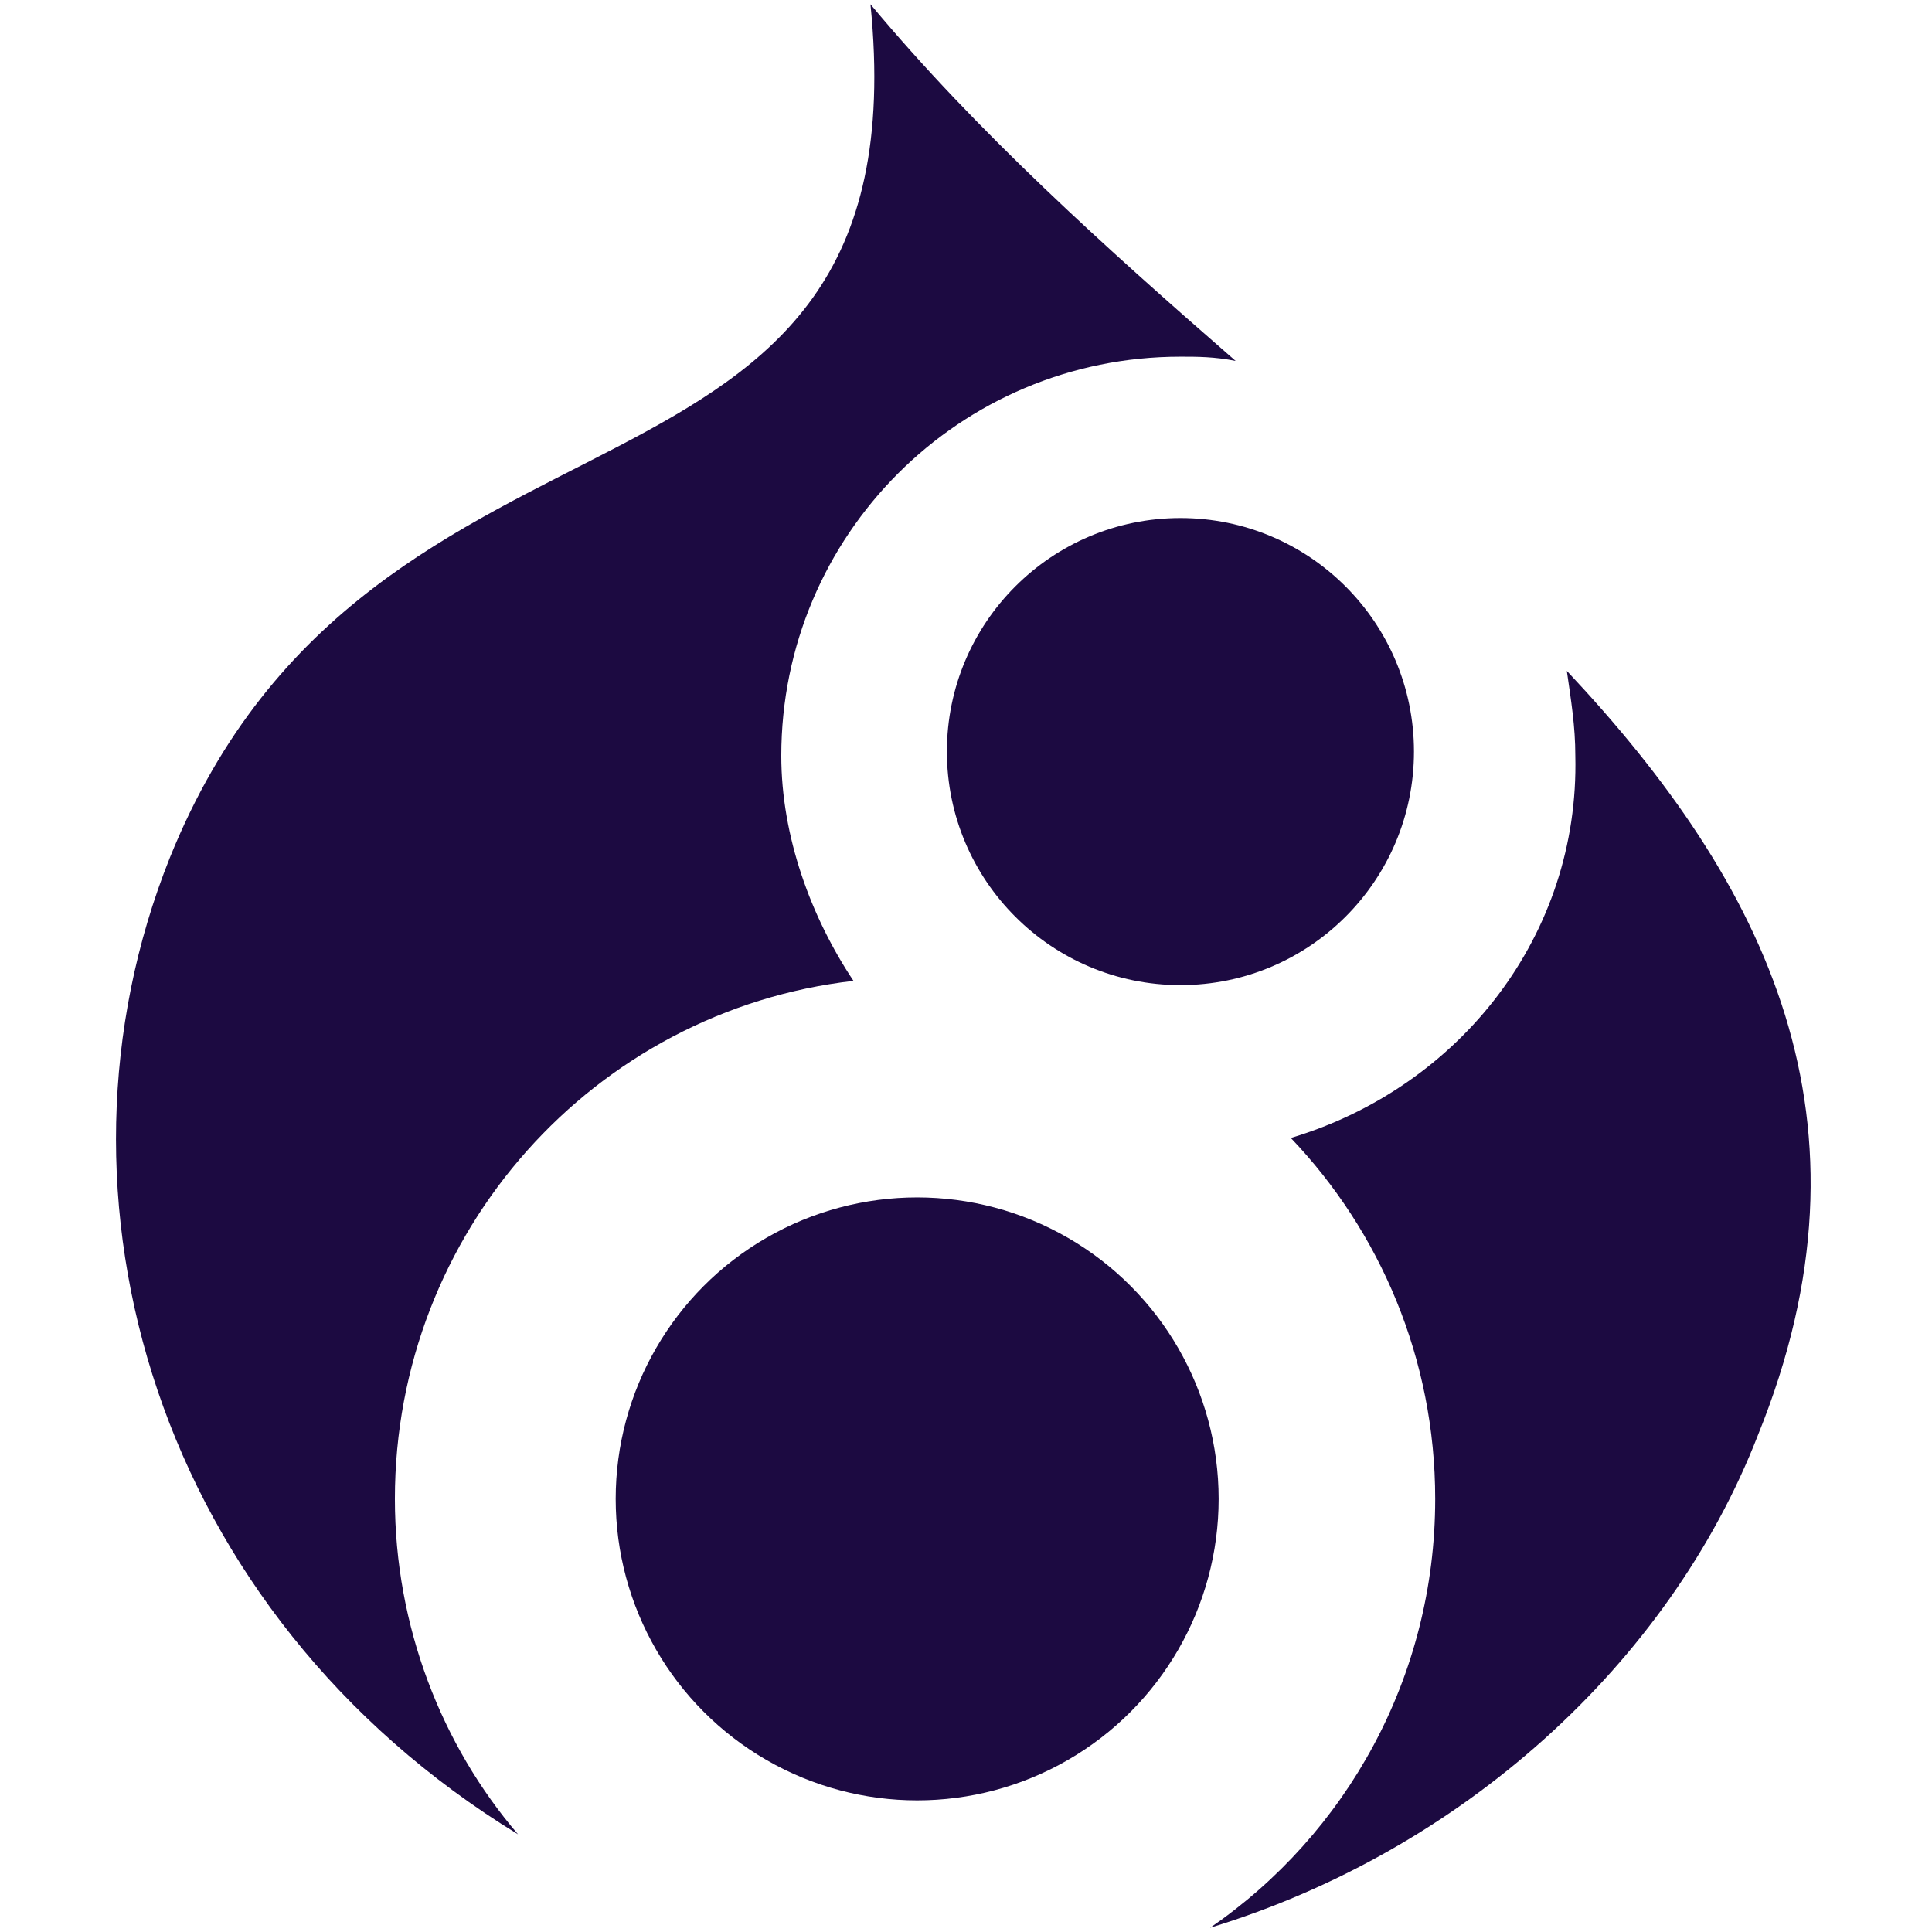
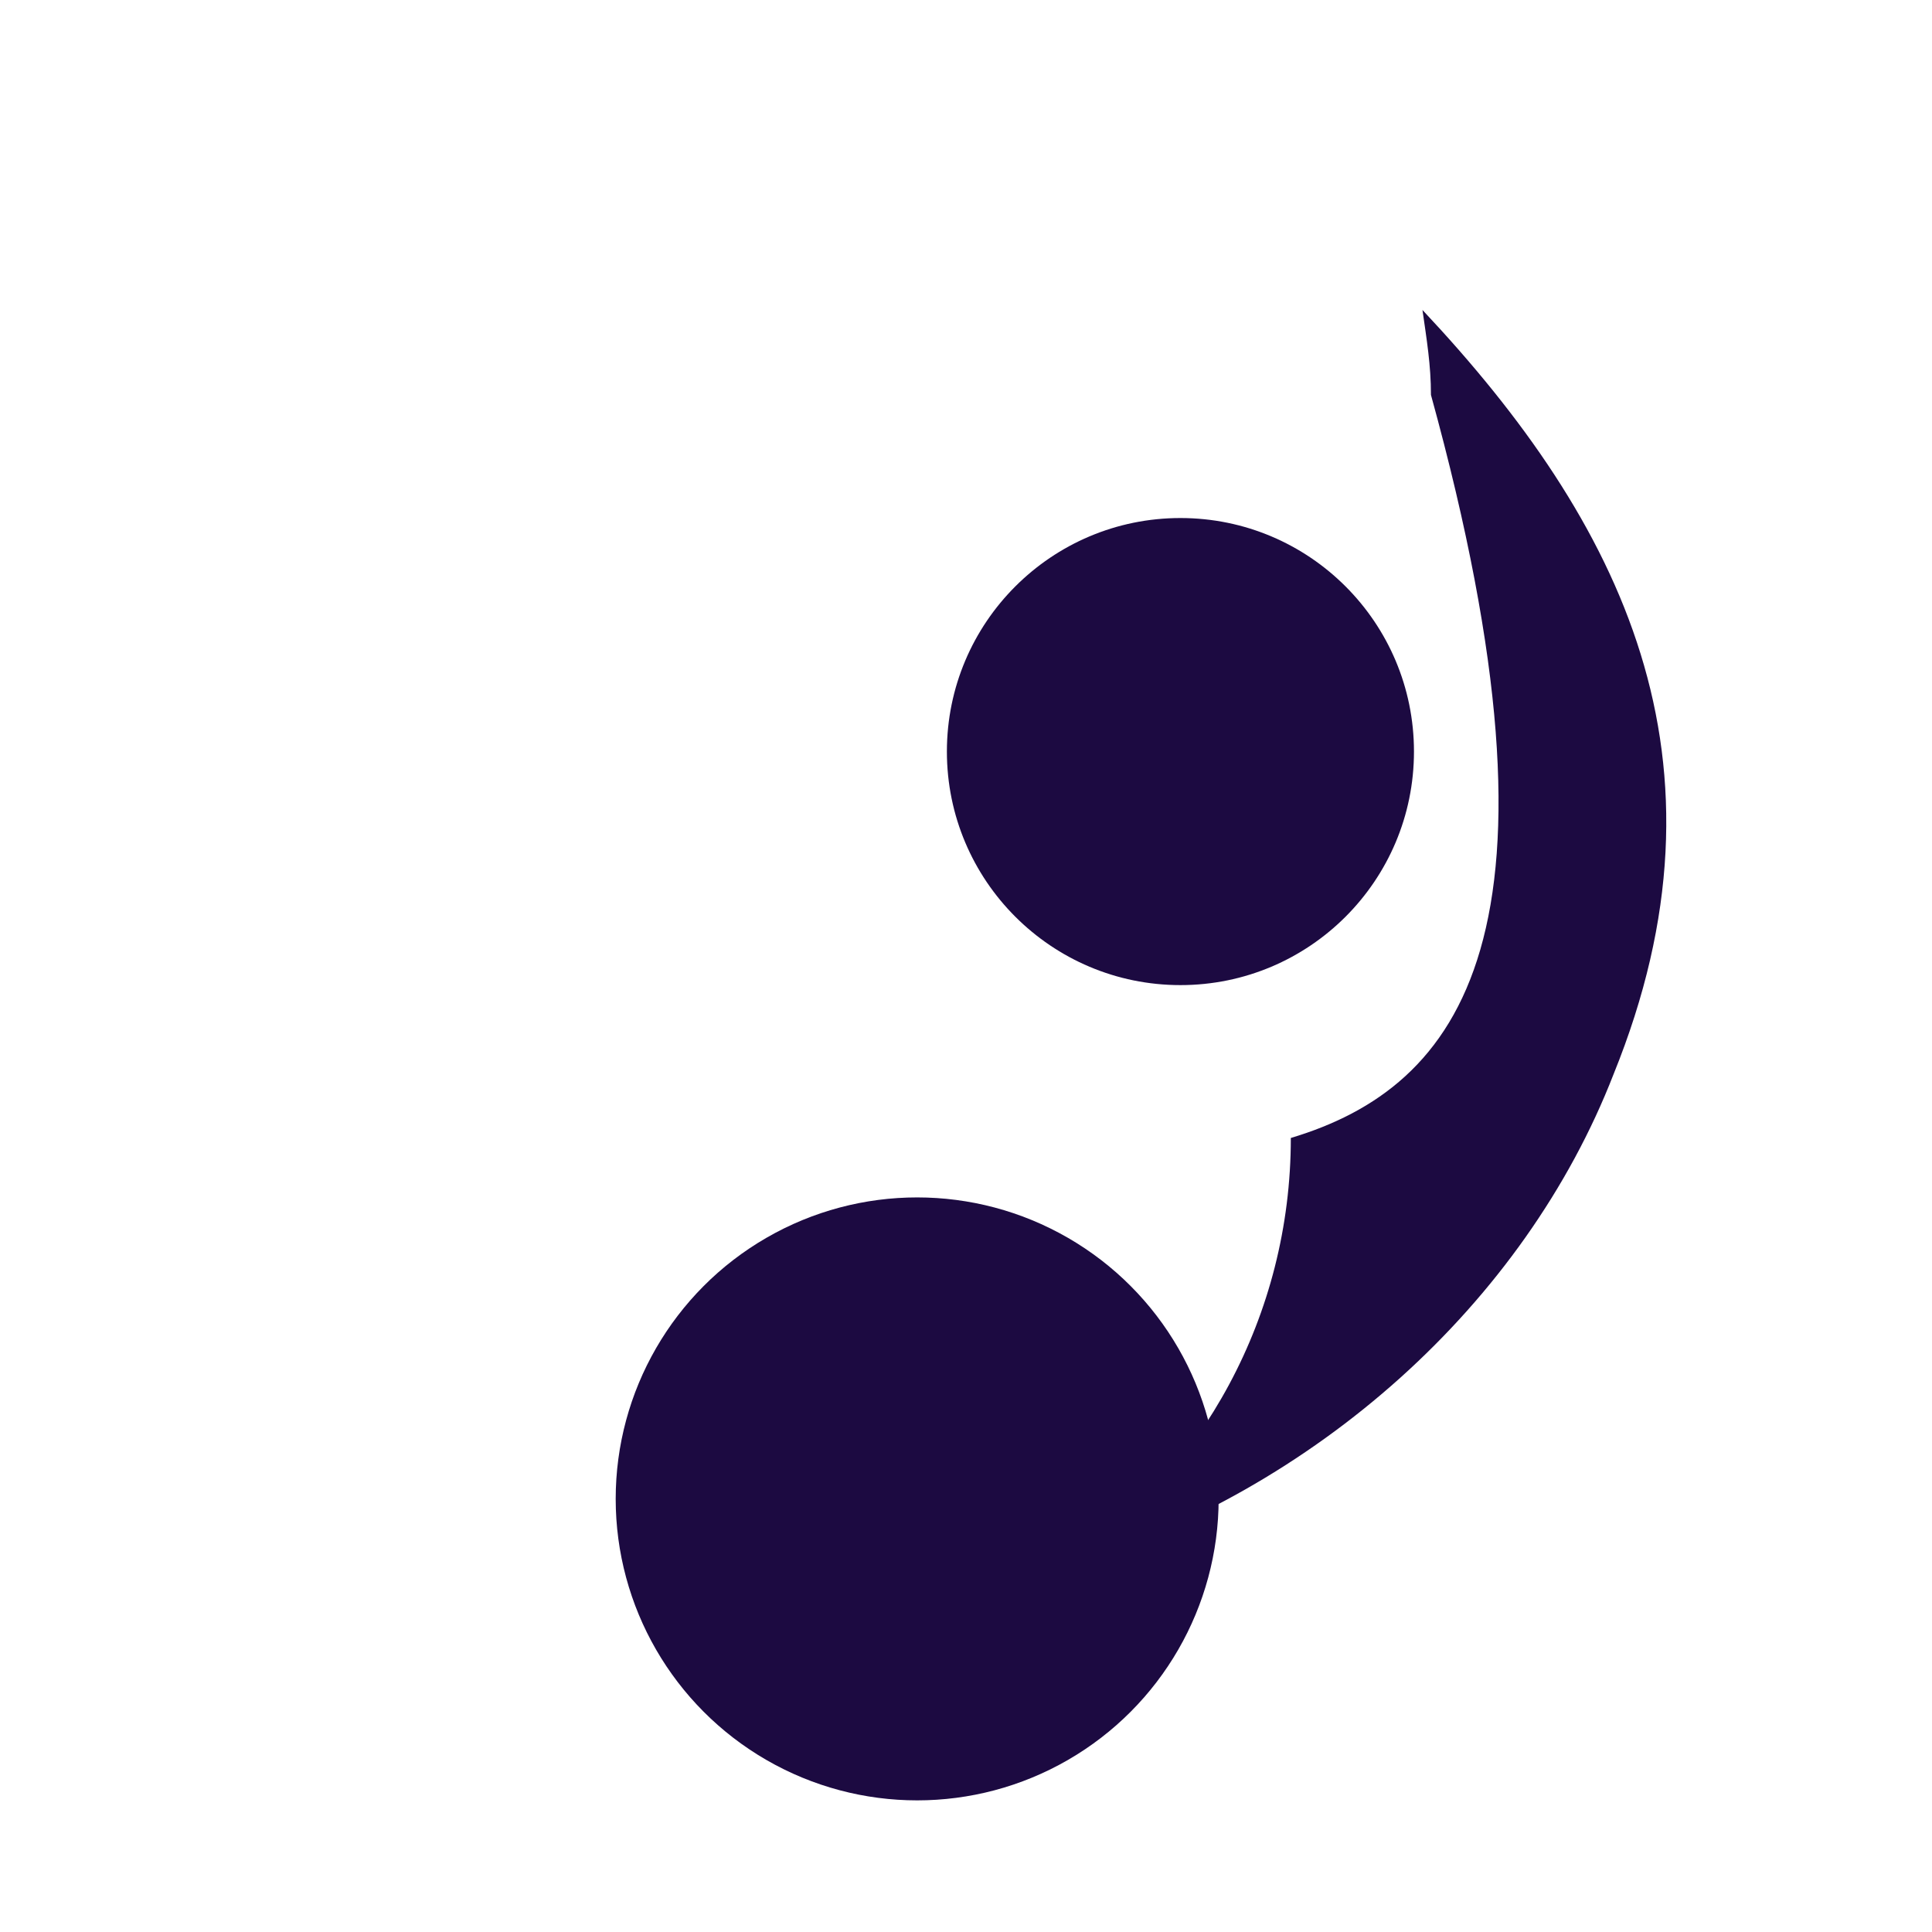
<svg xmlns="http://www.w3.org/2000/svg" xmlns:xlink="http://www.w3.org/1999/xlink" version="1.1" id="Layer_1" x="0px" y="0px" width="45.5px" height="45.5px" viewBox="0 0 45.5 45.5" style="enable-background:new 0 0 45.5 45.5;" xml:space="preserve">
  <style type="text/css">
	.st0{display:none;fill:#1C0A41;}
	.st1{display:none;}
	.st2{display:inline;fill:#1C0A41;}
	.st3{fill:#1C0A41;}
	.st4{display:inline;}
	.st5{clip-path:url(#SVGID_2_);fill:#1C0F42;}
	.st6{display:none;fill:#1C0F42;}
</style>
-   <path id="XMLID_1526_" class="st0" d="M22.8,0c12.5,0.1,22.9,10.2,22.7,23.2c-0.2,12.3-10.2,22.3-22.8,22.3  C10.2,45.5-0.2,35.3,0,22.3C0.2,10,10.2,0.1,22.8,0z M36.5,7.6c0,0,0-0.1,0-0.1C30.9,2.7,24.4,1,17.2,3c-4.9,1.3-8.7,4.2-11.6,8.5  c0.2,0,0.3,0.1,0.4,0.1c1.6-0.1,3.3-0.1,4.9-0.2c0.5,0,1.1-0.1,1.6-0.1c0.5,0,0.8,0.3,0.8,0.7c0,0.5-0.2,0.8-0.7,0.8  c-0.3,0-0.5,0.1-0.8,0.1c-0.5,0.1-1,0.1-1.6,0.2c2.5,7.4,5,14.8,7.5,22.2c0,0,0.1,0,0.1,0c0-0.1,0.1-0.1,0.1-0.2  c1.4-4.3,2.9-8.6,4.3-12.9c0.1-0.2,0-0.4,0-0.6c-1-2.7-2-5.4-3-8.1c-0.1-0.3-0.3-0.4-0.6-0.4c-0.6,0-1.2-0.1-1.8-0.2  c-0.2,0-0.5-0.3-0.6-0.5c-0.2-0.6,0.2-1,0.8-1c0.4,0,0.8,0.1,1.1,0.1c0.8,0.1,1.6,0.1,2.4,0.1c1.3,0,2.6,0,3.9,0  c1.2,0,2.3-0.1,3.4-0.2c0.5,0,0.8,0.3,0.8,0.7c0,0.4-0.3,0.7-0.7,0.8c-0.6,0.1-1.2,0.1-1.8,0.2c-0.6,0-0.6,0-0.4,0.6  c2.4,7,4.7,14,7.1,21c0,0.1,0.1,0.3,0.2,0.4c0.2-0.2,0.3-0.5,0.3-0.7c0.8-2.5,1.5-5,2.3-7.5c0.5-1.5,0.9-2.9,1-4.5  c0.2-1.8-0.2-3.6-1-5.2c-0.6-1.1-1.2-2.1-1.8-3.2c-0.6-1.1-1-2.2-0.8-3.4c0.2-1.3,1.2-2.5,2.5-2.8C35.8,7.7,36.2,7.7,36.5,7.6z   M23.2,24.6c0,0-0.1,0-0.1,0c-0.1,0.1-0.1,0.2-0.2,0.3C21,30.6,19,36.3,17,42c-0.1,0.4-0.1,0.5,0.3,0.6c2.3,0.6,4.6,0.8,7,0.6  c1.6-0.1,3.2-0.5,4.8-1c0.3-0.1,0.4-0.2,0.3-0.5c-1.8-4.8-3.5-9.7-5.3-14.5C23.8,26.4,23.5,25.5,23.2,24.6z M13.7,41.2  c0.1,0,0.1-0.1,0.2-0.1c-3.2-8.9-6.5-17.8-9.7-26.7c-0.1,0-0.1,0-0.2,0c-2.1,5-2.4,10.1-0.5,15.3C5.3,34.9,8.8,38.7,13.7,41.2z   M40.9,13.1c0,0-0.1,0-0.1,0c0,0.1,0,0.2,0,0.3c0,1.4,0,2.8-0.1,4.2c-0.2,1.7-0.8,3.3-1.4,5c-2,5.8-4,11.6-6,17.5  c-0.1,0.1-0.1,0.3-0.1,0.5c0,0,0.1,0,0.1,0.1c5.3-3.3,8.7-8,9.8-14.1C43.8,21.7,43.1,17.2,40.9,13.1z" />
  <g id="XMLID_1535_" class="st1">
    <path id="j-green_2_" class="st2" d="M8.2,23l-0.9-0.9c-2.7-2.7-3.6-6.6-2.5-10C2.1,11.4,0,9,0,6.1C0,2.7,2.8,0,6.1,0   c3,0,5.5,2.2,6,5.1c3.3-0.8,6.9,0.1,9.4,2.7l0.3,0.3l-4.5,4.5l-0.3-0.4c-1.5-1.5-3.8-1.5-5.3,0c-1.5,1.5-1.5,3.8,0,5.3l0.9,0.9   l4.5,4.5l4.8,4.8l-4.5,4.5l-4.8-4.8L8.2,23L8.2,23z" />
    <path id="j-orange_2_" class="st2" d="M13.2,17.9l4.8-4.8l4.5-4.5l0.9-0.9c2.7-2.7,6.6-3.6,10-2.6c0.4-3,3-5.3,6-5.3   c3.4,0,6.1,2.7,6.1,6.1c0,3.1-2.3,5.6-5.3,6c1,3.4,0.1,7.2-2.6,9.9l-0.3,0.4l-4.5-4.5l0.3-0.3c1.5-1.5,1.5-3.8,0-5.3   c-1.5-1.5-3.8-1.5-5.3,0L27,13.2l-4.5,4.5l-4.8,4.8L13.2,17.9L13.2,17.9z" />
    <path id="j-red_2_" class="st2" d="M33.5,40.6c-3.5,1.1-7.4,0.2-10.1-2.5L23,37.8l4.5-4.5l0.3,0.3c1.5,1.5,3.8,1.5,5.3,0   c1.5-1.5,1.5-3.8,0-5.3l-0.9-0.9L27.7,23L23,18.2l4.5-4.5l4.7,4.7l4.5,4.5l0.9,0.9c2.6,2.6,3.5,6.2,2.7,9.5c3,0.4,5.2,3,5.2,6   c0,3.4-2.7,6.1-6.1,6.1C36.5,45.5,34,43.4,33.5,40.6L33.5,40.6z" />
    <path id="j-blue_2_" class="st2" d="M31.7,28L27,32.7l-4.5,4.5l-0.9,0.9c-2.6,2.6-6.3,3.5-9.6,2.7c-0.6,2.7-3,4.7-5.9,4.7   c-3.4,0-6.1-2.7-6.1-6.1c0-2.9,2-5.3,4.7-5.9c-0.9-3.3,0-7,2.6-9.6l0.3-0.3l4.5,4.5l-0.3,0.3c-1.5,1.5-1.5,3.8,0,5.3   c1.5,1.5,3.8,1.5,5.3,0l0.9-0.9l4.5-4.5l4.7-4.8L31.7,28L31.7,28z" />
  </g>
  <g id="XMLID_2666_">
    <g id="XMLID_1540_">
      <circle class="st3" cx="21.6" cy="35.3" r="7.1" />
    </g>
    <g id="XMLID_1544_">
-       <path class="st3" d="M30.4,26.8c2.1,2.2,3.4,5.2,3.4,8.5c0,4.2-2.1,7.9-5.3,10.1c5.9-1.8,10.8-6.2,12.9-11.6c3-7.4,0.2-13-4.5-18    c0.1,0.7,0.2,1.3,0.2,2C37.2,22,34.4,25.6,30.4,26.8z" />
+       <path class="st3" d="M30.4,26.8c0,4.2-2.1,7.9-5.3,10.1c5.9-1.8,10.8-6.2,12.9-11.6c3-7.4,0.2-13-4.5-18    c0.1,0.7,0.2,1.3,0.2,2C37.2,22,34.4,25.6,30.4,26.8z" />
    </g>
    <g id="XMLID_1547_">
      <circle class="st3" cx="27.8" cy="17.7" r="5.5" />
    </g>
    <g id="XMLID_1551_">
-       <path class="st3" d="M12.2,43.2c-1.8-2.1-2.9-4.9-2.9-7.9c0-6.3,4.7-11.5,10.8-12.2c-1-1.5-1.7-3.4-1.7-5.3c0-5.2,4.2-9.4,9.4-9.4    c0.4,0,0.8,0,1.3,0.1C26,5.8,23,3.1,20.5,0.1C21.8,13,8.8,8.3,4,20.2C0.8,28.2,3.7,38,12.2,43.2z" />
-     </g>
+       </g>
  </g>
  <g class="st1">
    <g class="st4">
      <defs>
        <path id="SVGID_1_" d="M44,11.6c-12.5,0-15,3.8-20.8,8.2c0,0,0.1-1.6-1.4-1.8C20.4,17.6,20,19,20,19s-0.5-0.8-0.7-1.6     c-0.9-3.5-5-7.2-9.5-11.7c-4.5-4.5-9-4.1-9-4.1L0.4,3.2c-1.1,3.2,0,3.9,0,4.9c0,1,0.3,1.8,1,3.3C2.3,12.9,2.7,17.7,3,20     c0.3,2.4,2.1,3.9,2.4,4.2c0.3,0.3-2.2,1.5-2.2,1.8v1.4c0,0.2-0.9,0.9-1.1,1.2c-0.2,0.2-0.3,1.2,0,5c0.3,3.8,6.8,7.8,8.5,8.1     c1.8,0.4,3.3-3.1,4.3-3.5c1.1-0.4,3.7-3.2,3.7-3.2s0.8,7.4,0.8,4.6c0-2.8,1.7-3.5,1.7-3.5l0.2-1.9c0,0,1.8,5.9,3.9,8.1     c2.1,2.1,6.2,2.5,6.6,2.5c0.4,0,3.1,0.1,5.4-5.8c2.4-5.9-1.4-7.4-0.6-7.4c0.8,0,3.6-2.3,3.2-4.3c-0.4-2,1.5-6,3.4-7.9     c1.9-1.9,2.2-6.7,2.2-6.9C45.5,12.4,45.1,11.6,44,11.6z" />
      </defs>
      <use xlink:href="#SVGID_1_" style="overflow:visible;fill-rule:evenodd;clip-rule:evenodd;fill:#1C0F42;" />
      <clipPath id="SVGID_2_">
        <use xlink:href="#SVGID_1_" style="overflow:visible;" />
      </clipPath>
-       <rect x="-3.1" y="0.3" class="st5" width="51.8" height="45.9" />
    </g>
  </g>
  <path id="graph_2_" class="st6" d="M22.7,0c-1.7,0-3.3,0.2-4.9,0.5v22.2c0,2.7,2.2,4.9,4.9,4.9c2.7,0,4.9-2.2,4.9-4.9  c0-2.6-2-4.8-4.6-4.9v-4c4.7,0.2,8.6,4.1,8.6,8.9c0,4.9-4,8.9-8.9,8.9c-4.9,0-8.9-4-8.9-8.9v-21c-0.6,0.2-1.1,0.5-1.6,0.8v20.2  c0,5.8,4.7,10.5,10.5,10.5c5.8,0,10.5-4.7,10.5-10.5c0-5.7-4.6-10.4-10.2-10.5v-4c7.8,0.2,14.2,6.6,14.2,14.5  c0,8-6.5,14.5-14.5,14.5c-8,0-14.5-6.5-14.5-14.5V5.2C3.2,9.4,0,15.7,0,22.7c0,12.6,10.2,22.7,22.7,22.7c12.6,0,22.7-10.2,22.7-22.7  C45.5,10.2,35.3,0,22.7,0z" />
</svg>